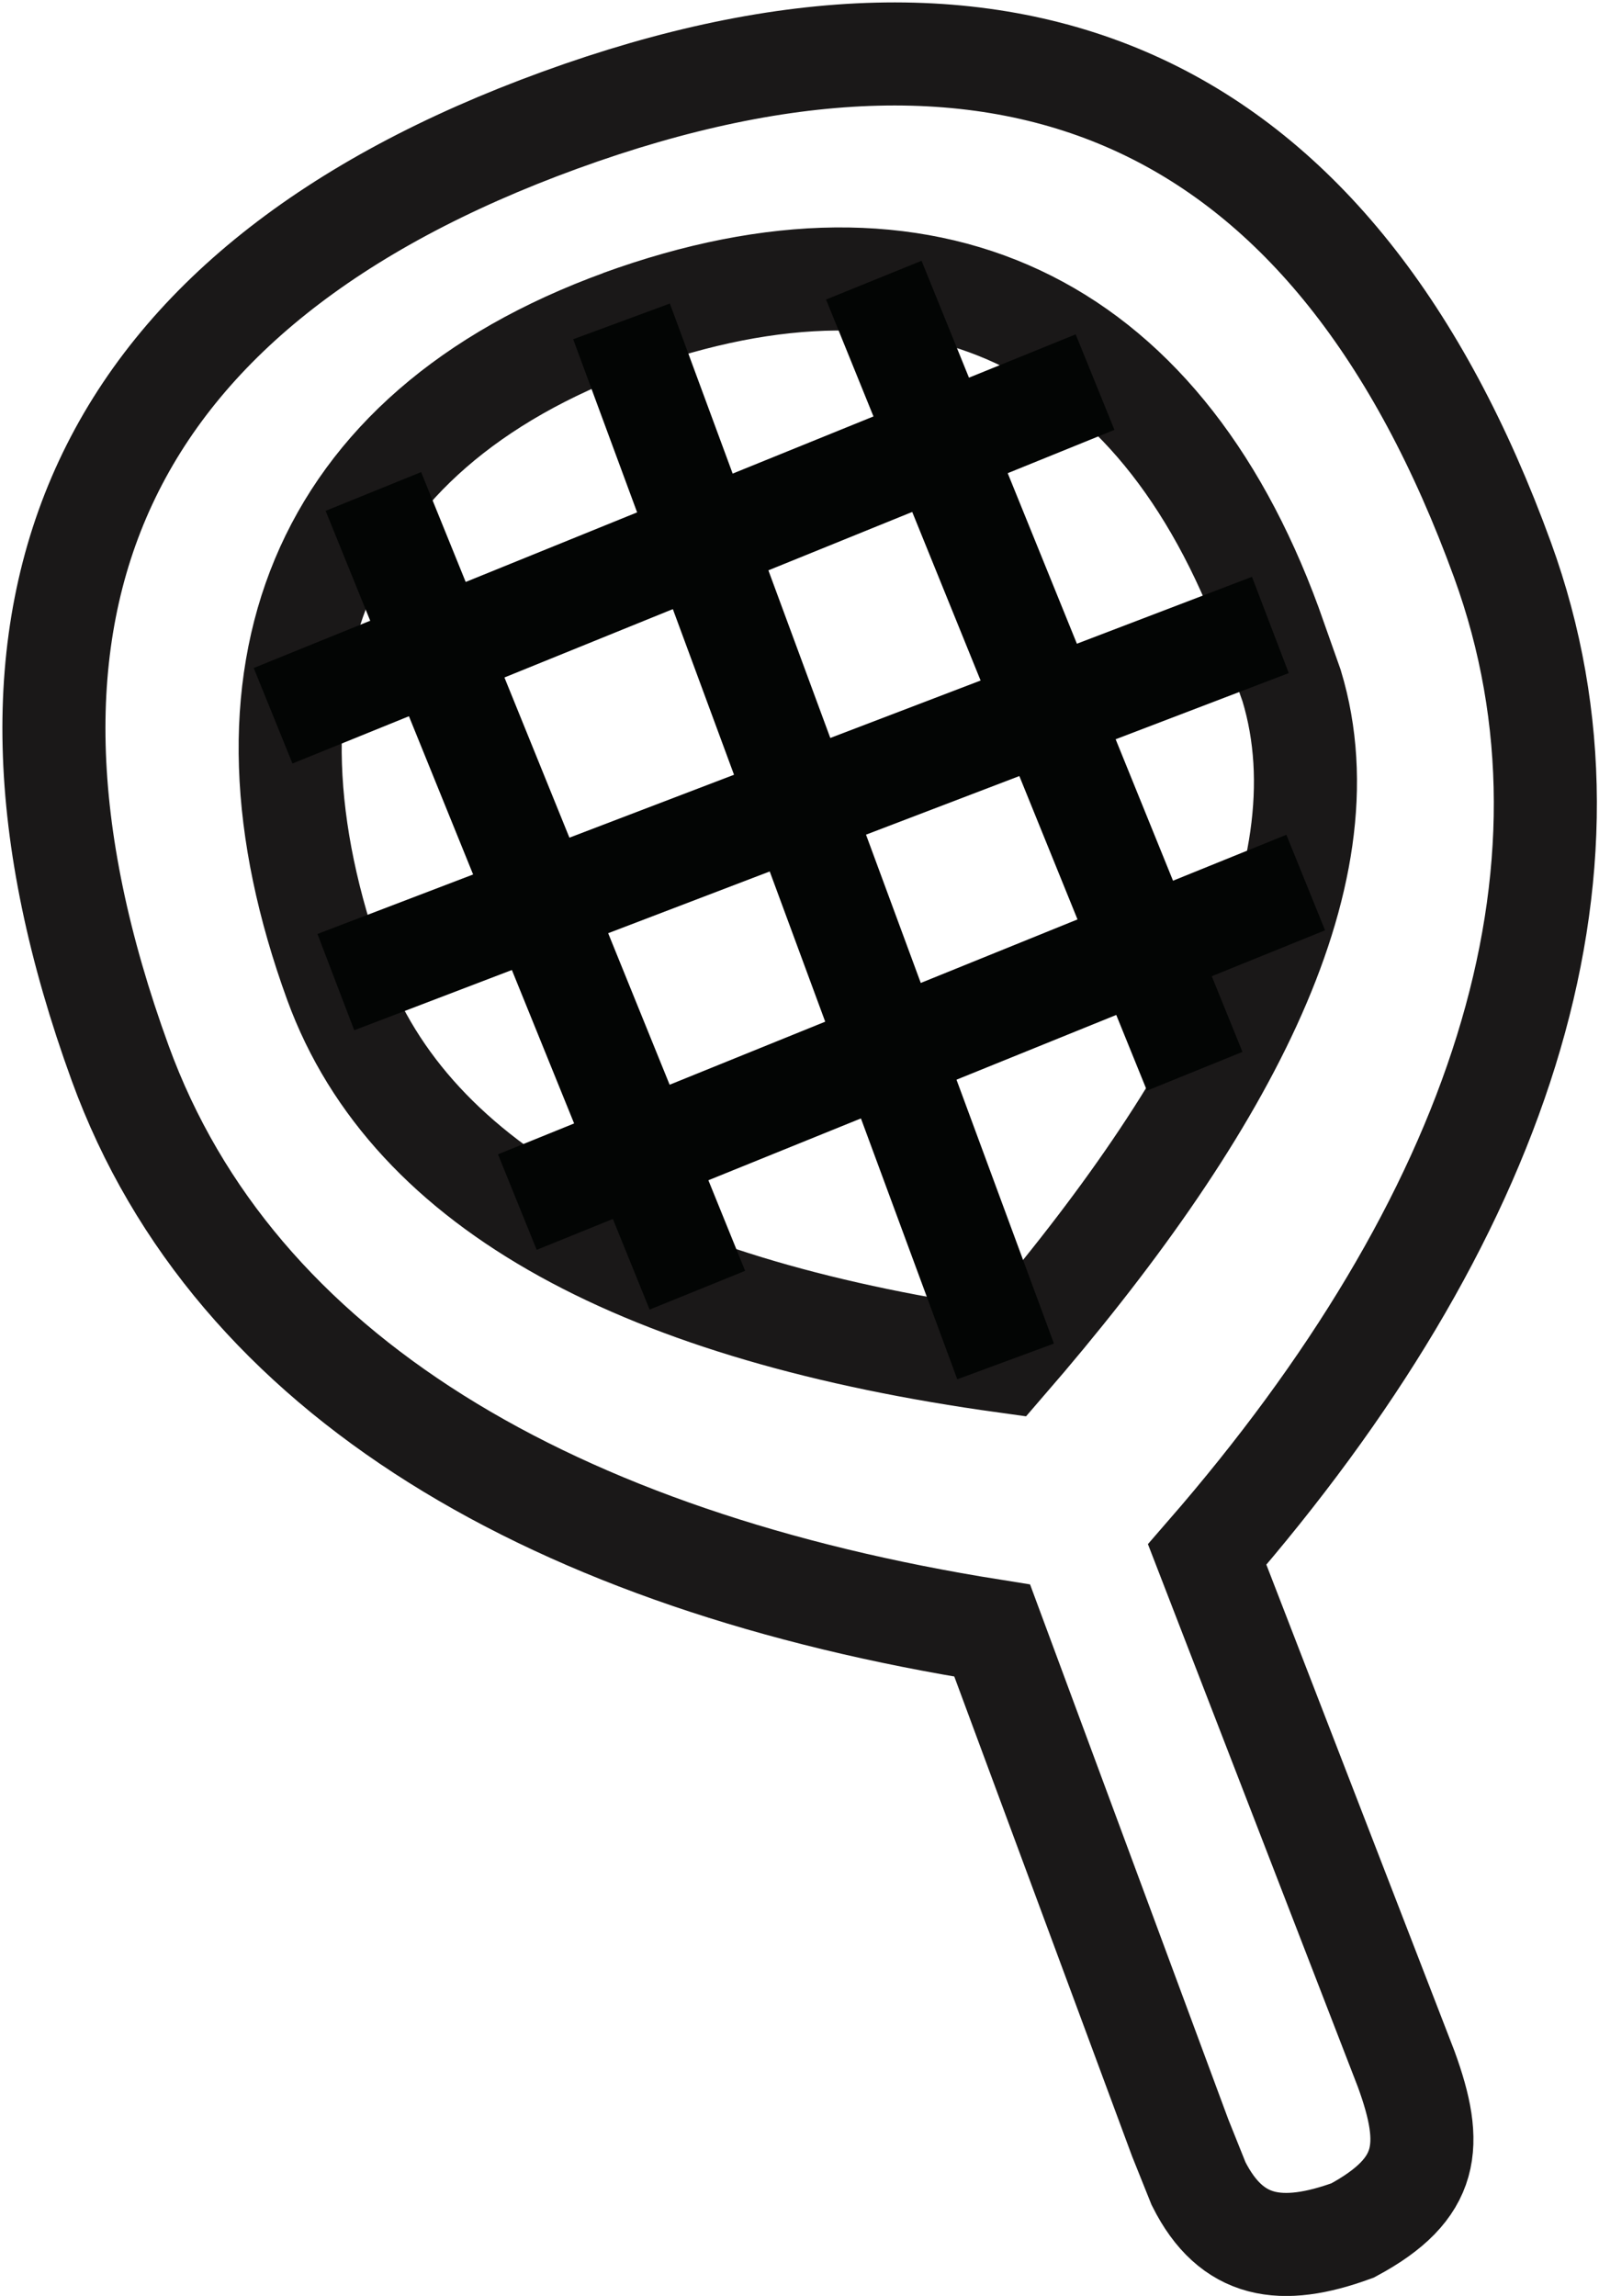
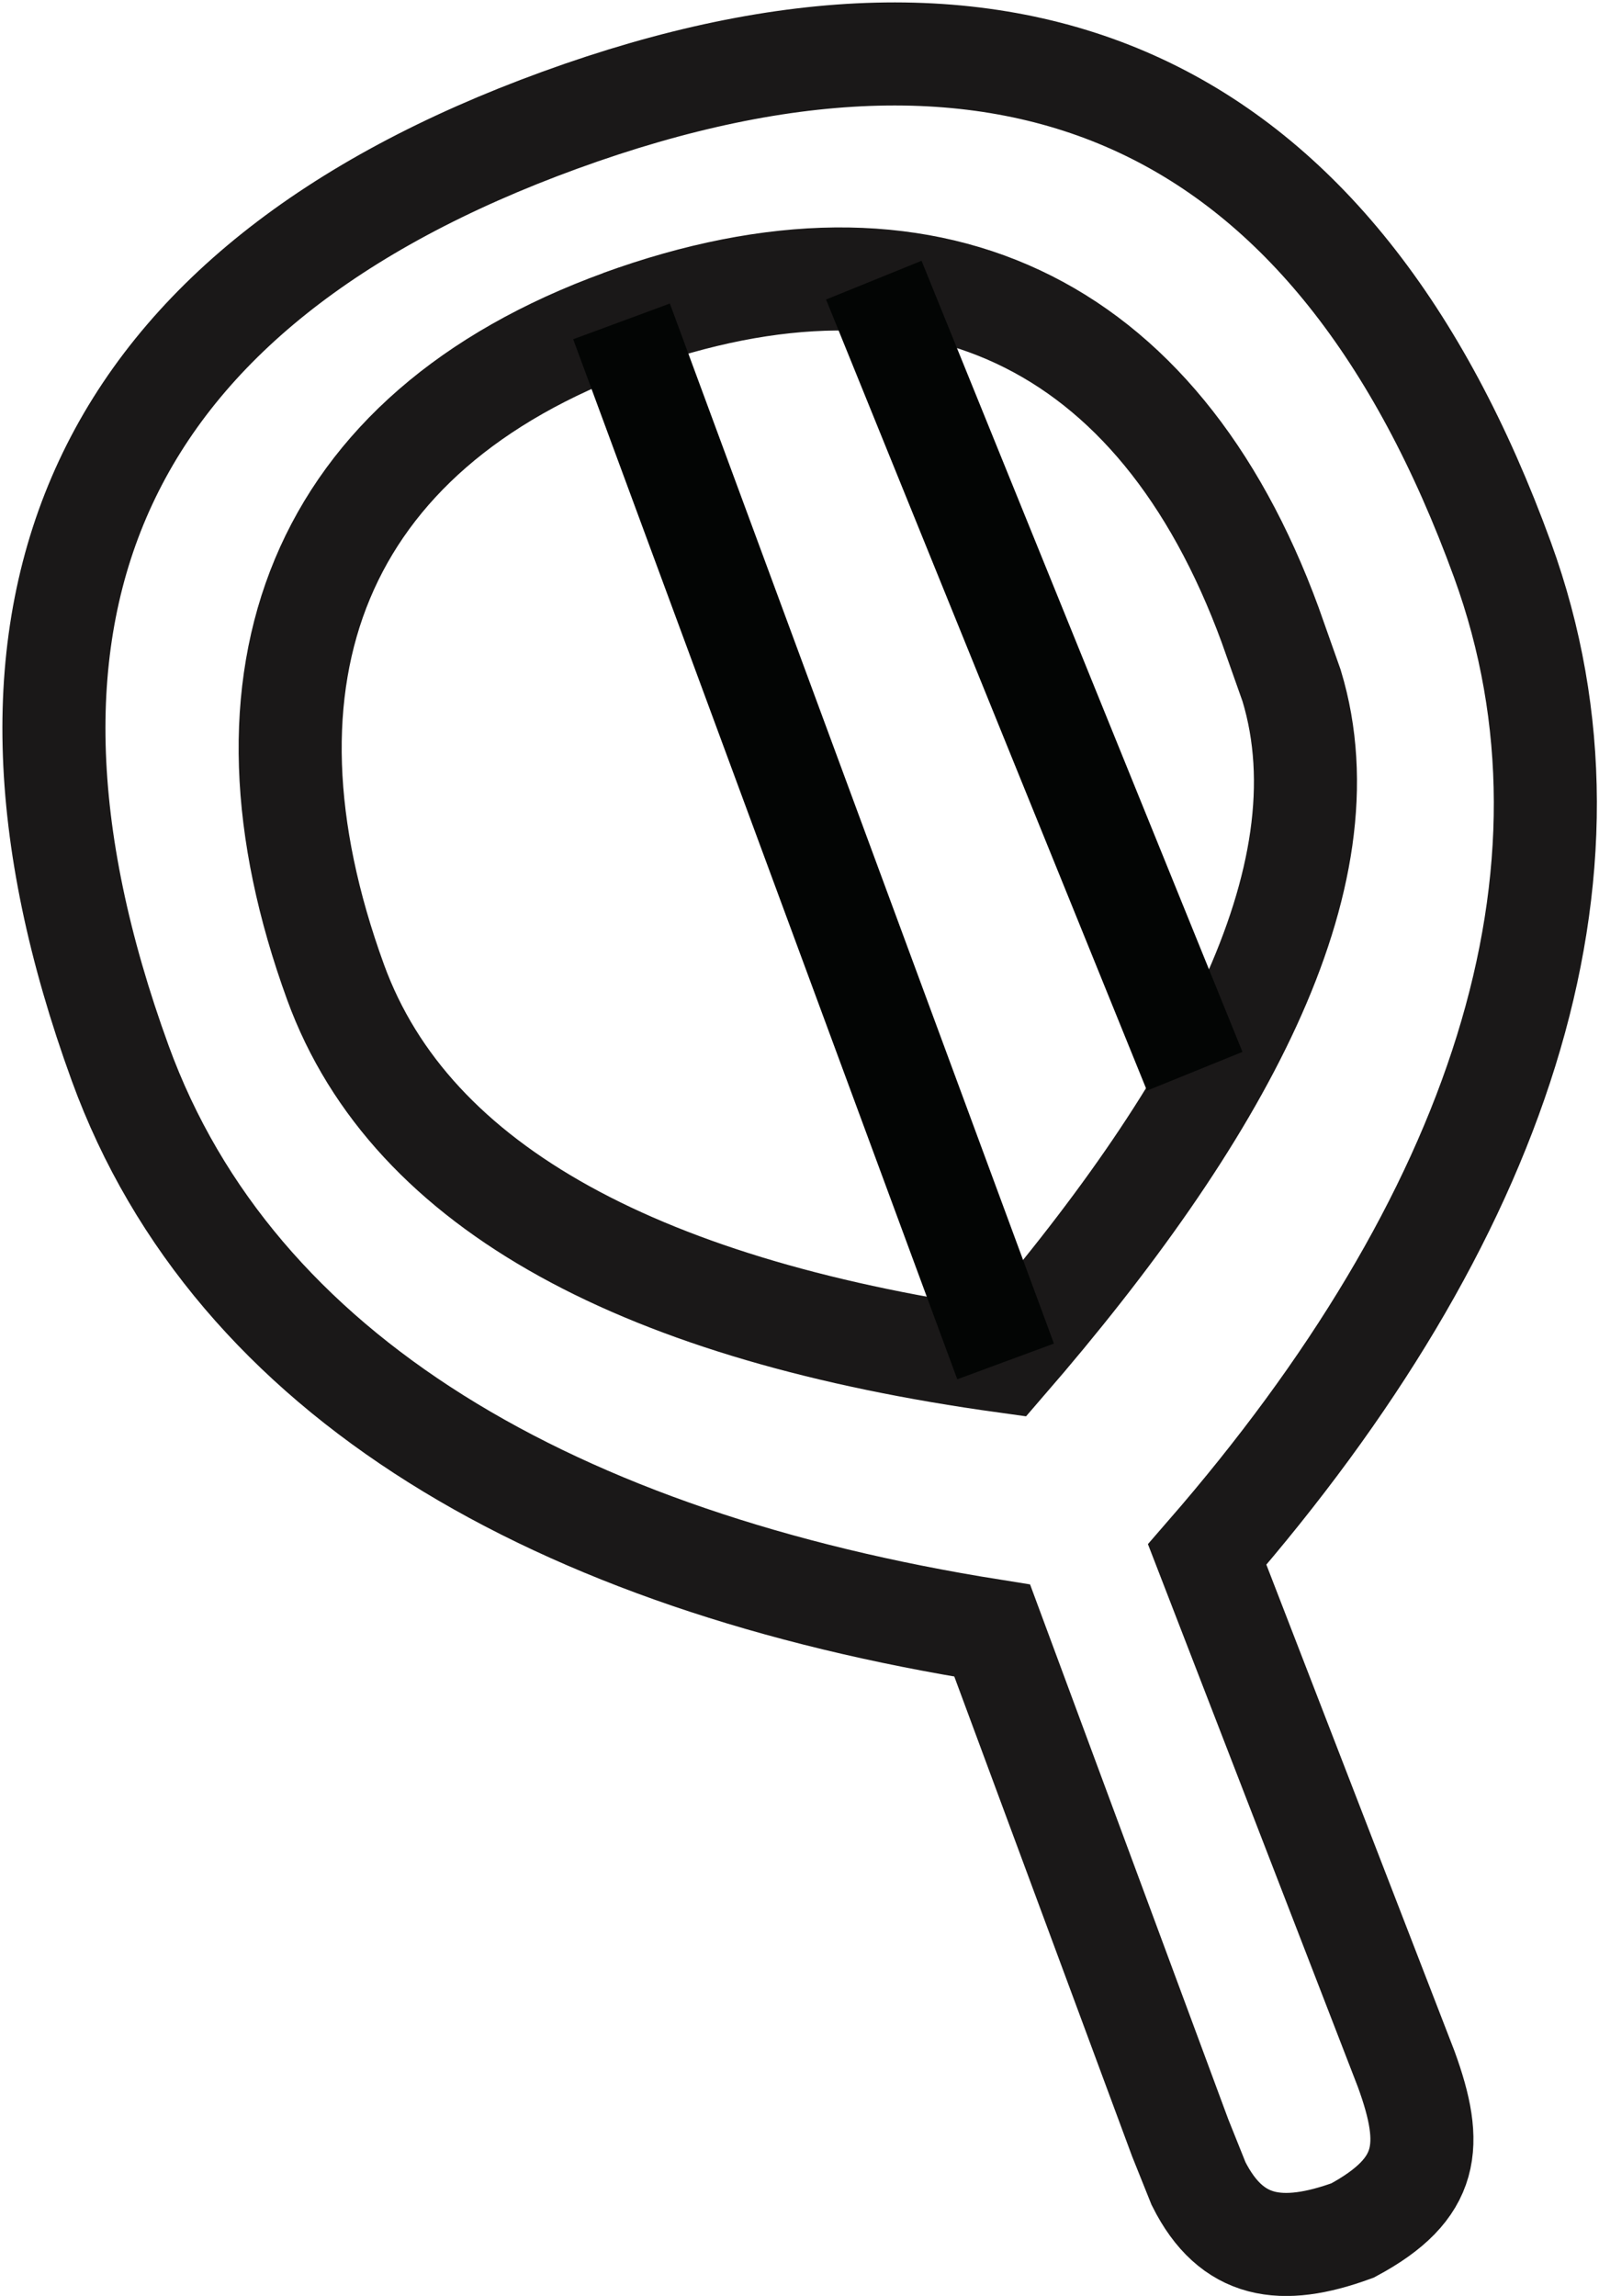
<svg xmlns="http://www.w3.org/2000/svg" width="15.516" height="22.274" viewBox="0 0 15.516 22.274">
  <g id="Group_10312" data-name="Group 10312" transform="translate(-388.721 -559.866)">
    <g id="noun_racket_4198248" data-name="noun racket 4198248">
      <g id="Group_10082" data-name="Group 10082">
        <path id="Path_25061" data-name="Path 25061" d="M394.154,561.032c4.445-1.617,7.529-.178,9.147,4.267,1.112,3.056-.064,6.425-2.866,9.648l1.931,4.992c.27.741.231,1.162-.52,1.566-.688.251-1.175.184-1.495-.455l-.178-.444-1.824-4.921c-4.217-.671-7.351-2.451-8.462-5.505C388.27,565.734,389.708,562.65,394.154,561.032Zm.6,1.95c-2.963,1.078-3.855,3.449-2.777,6.412.736,2.023,3.028,3.2,6.5,3.68h0c2.048-2.367,3.347-4.681,2.777-6.557h0l-.208-.588c-1.087-2.964-3.332-4.023-6.3-2.945Z" fill="none" stroke="#1a1818" stroke-width="1" />
      </g>
    </g>
-     <path id="Path_25161" data-name="Path 25161" d="M392.344,564.634l3.144,7.749" fill="none" stroke="#030504" stroke-width="1" />
    <path id="Path_25162" data-name="Path 25162" d="M394.752,562.984l3.727,10.09" fill="none" stroke="#030504" stroke-width="1" />
    <path id="Path_25163" data-name="Path 25163" d="M397.2,562.584l3.114,7.675" fill="none" stroke="#030504" stroke-width="1" />
-     <path id="Path_25164" data-name="Path 25164" d="M399.347,563.573l-7.976,3.237" fill="none" stroke="#030504" stroke-width="1" />
-     <path id="Path_25165" data-name="Path 25165" d="M401.048,565.929l-9.068,3.465" fill="none" stroke="#030504" stroke-width="1" />
-     <path id="Path_25166" data-name="Path 25166" d="M401.391,568.428l-7.65,3.1" fill="none" stroke="#030504" stroke-width="1" />
  </g>
</svg>